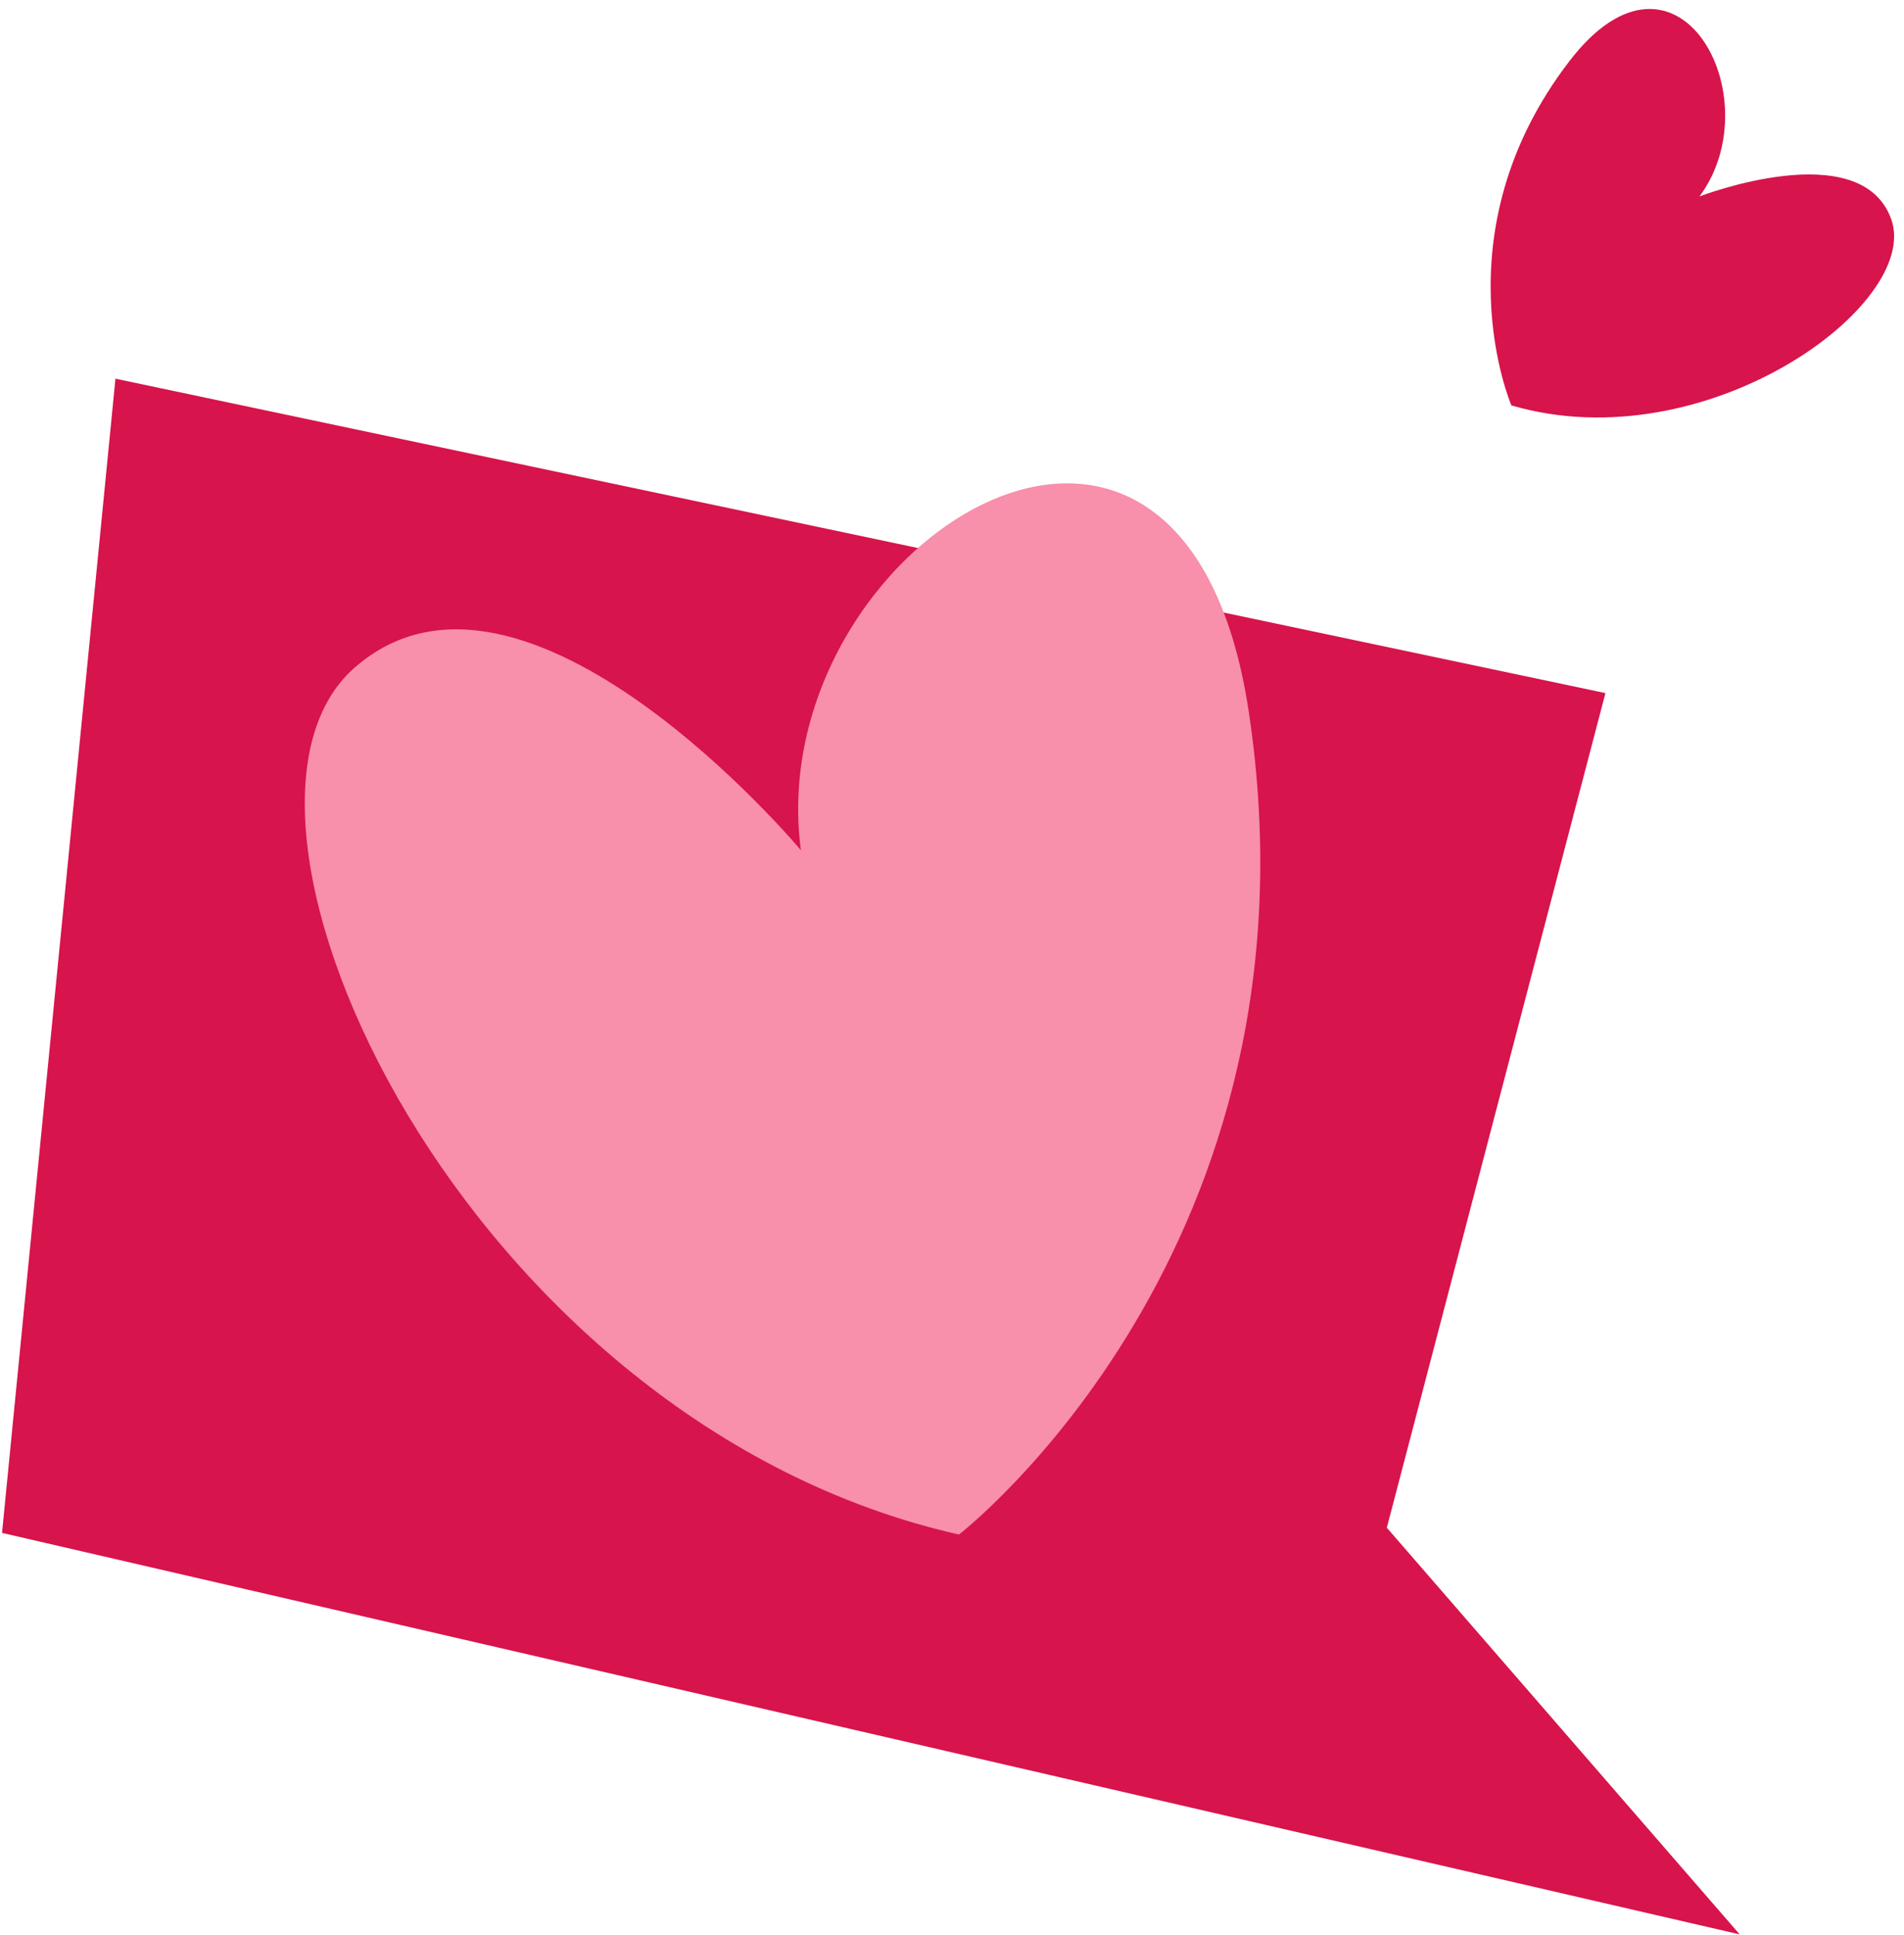
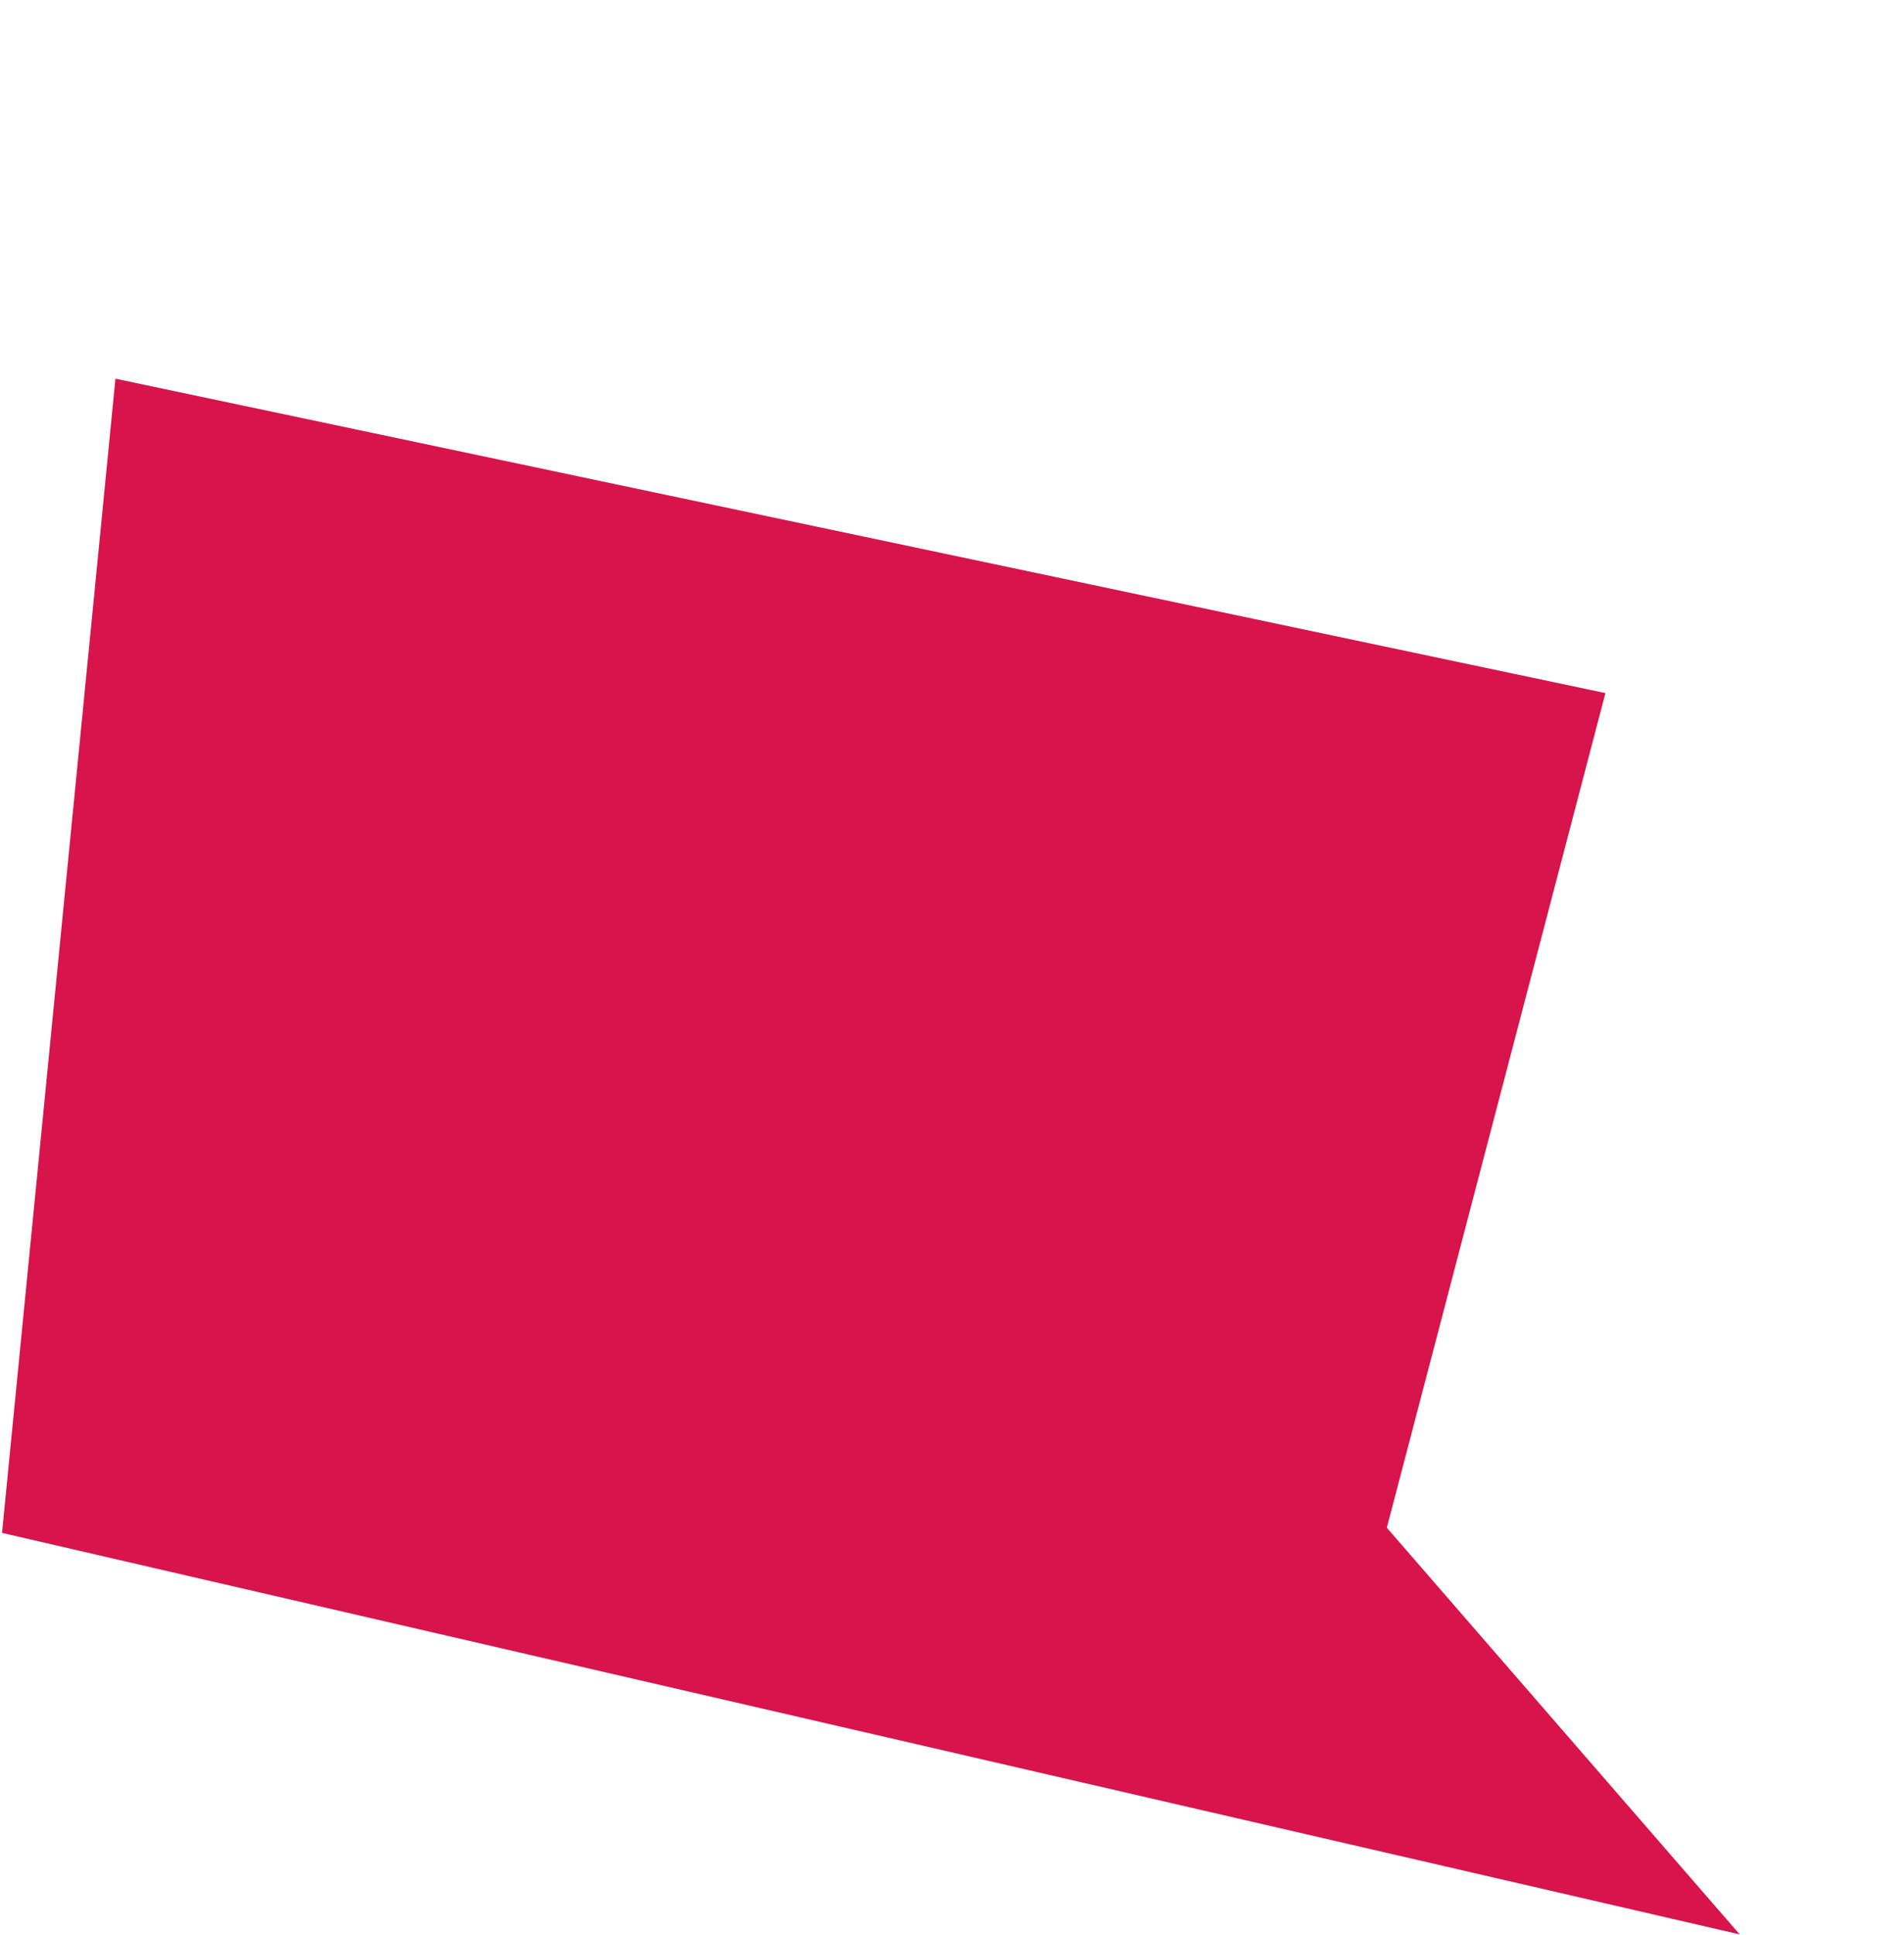
<svg xmlns="http://www.w3.org/2000/svg" width="189" height="192" viewBox="0 0 189 192" fill="none">
  <path d="M172.691 191.965L0.202 152.121L11.459 37.58L159.363 68.781L137.663 151.606L172.691 191.965Z" fill="#D7144B" />
-   <path d="M79.501 84.371C79.501 84.371 52.001 51.494 35.179 66.273C18.358 81.051 46.165 141.241 95.193 152.283C95.193 152.283 131.976 123.869 123.957 70.621C117.423 27.241 75.496 54.252 79.498 84.361" fill="#F88FAB" />
-   <path d="M168.699 19.493C168.699 19.493 184.708 13.315 187.732 21.754C190.756 30.193 169.34 45.877 150.027 40.232C150.027 40.232 142.658 23.145 155.797 6.053C166.502 -7.872 175.945 9.722 168.702 19.49" fill="#D7144B" />
</svg>